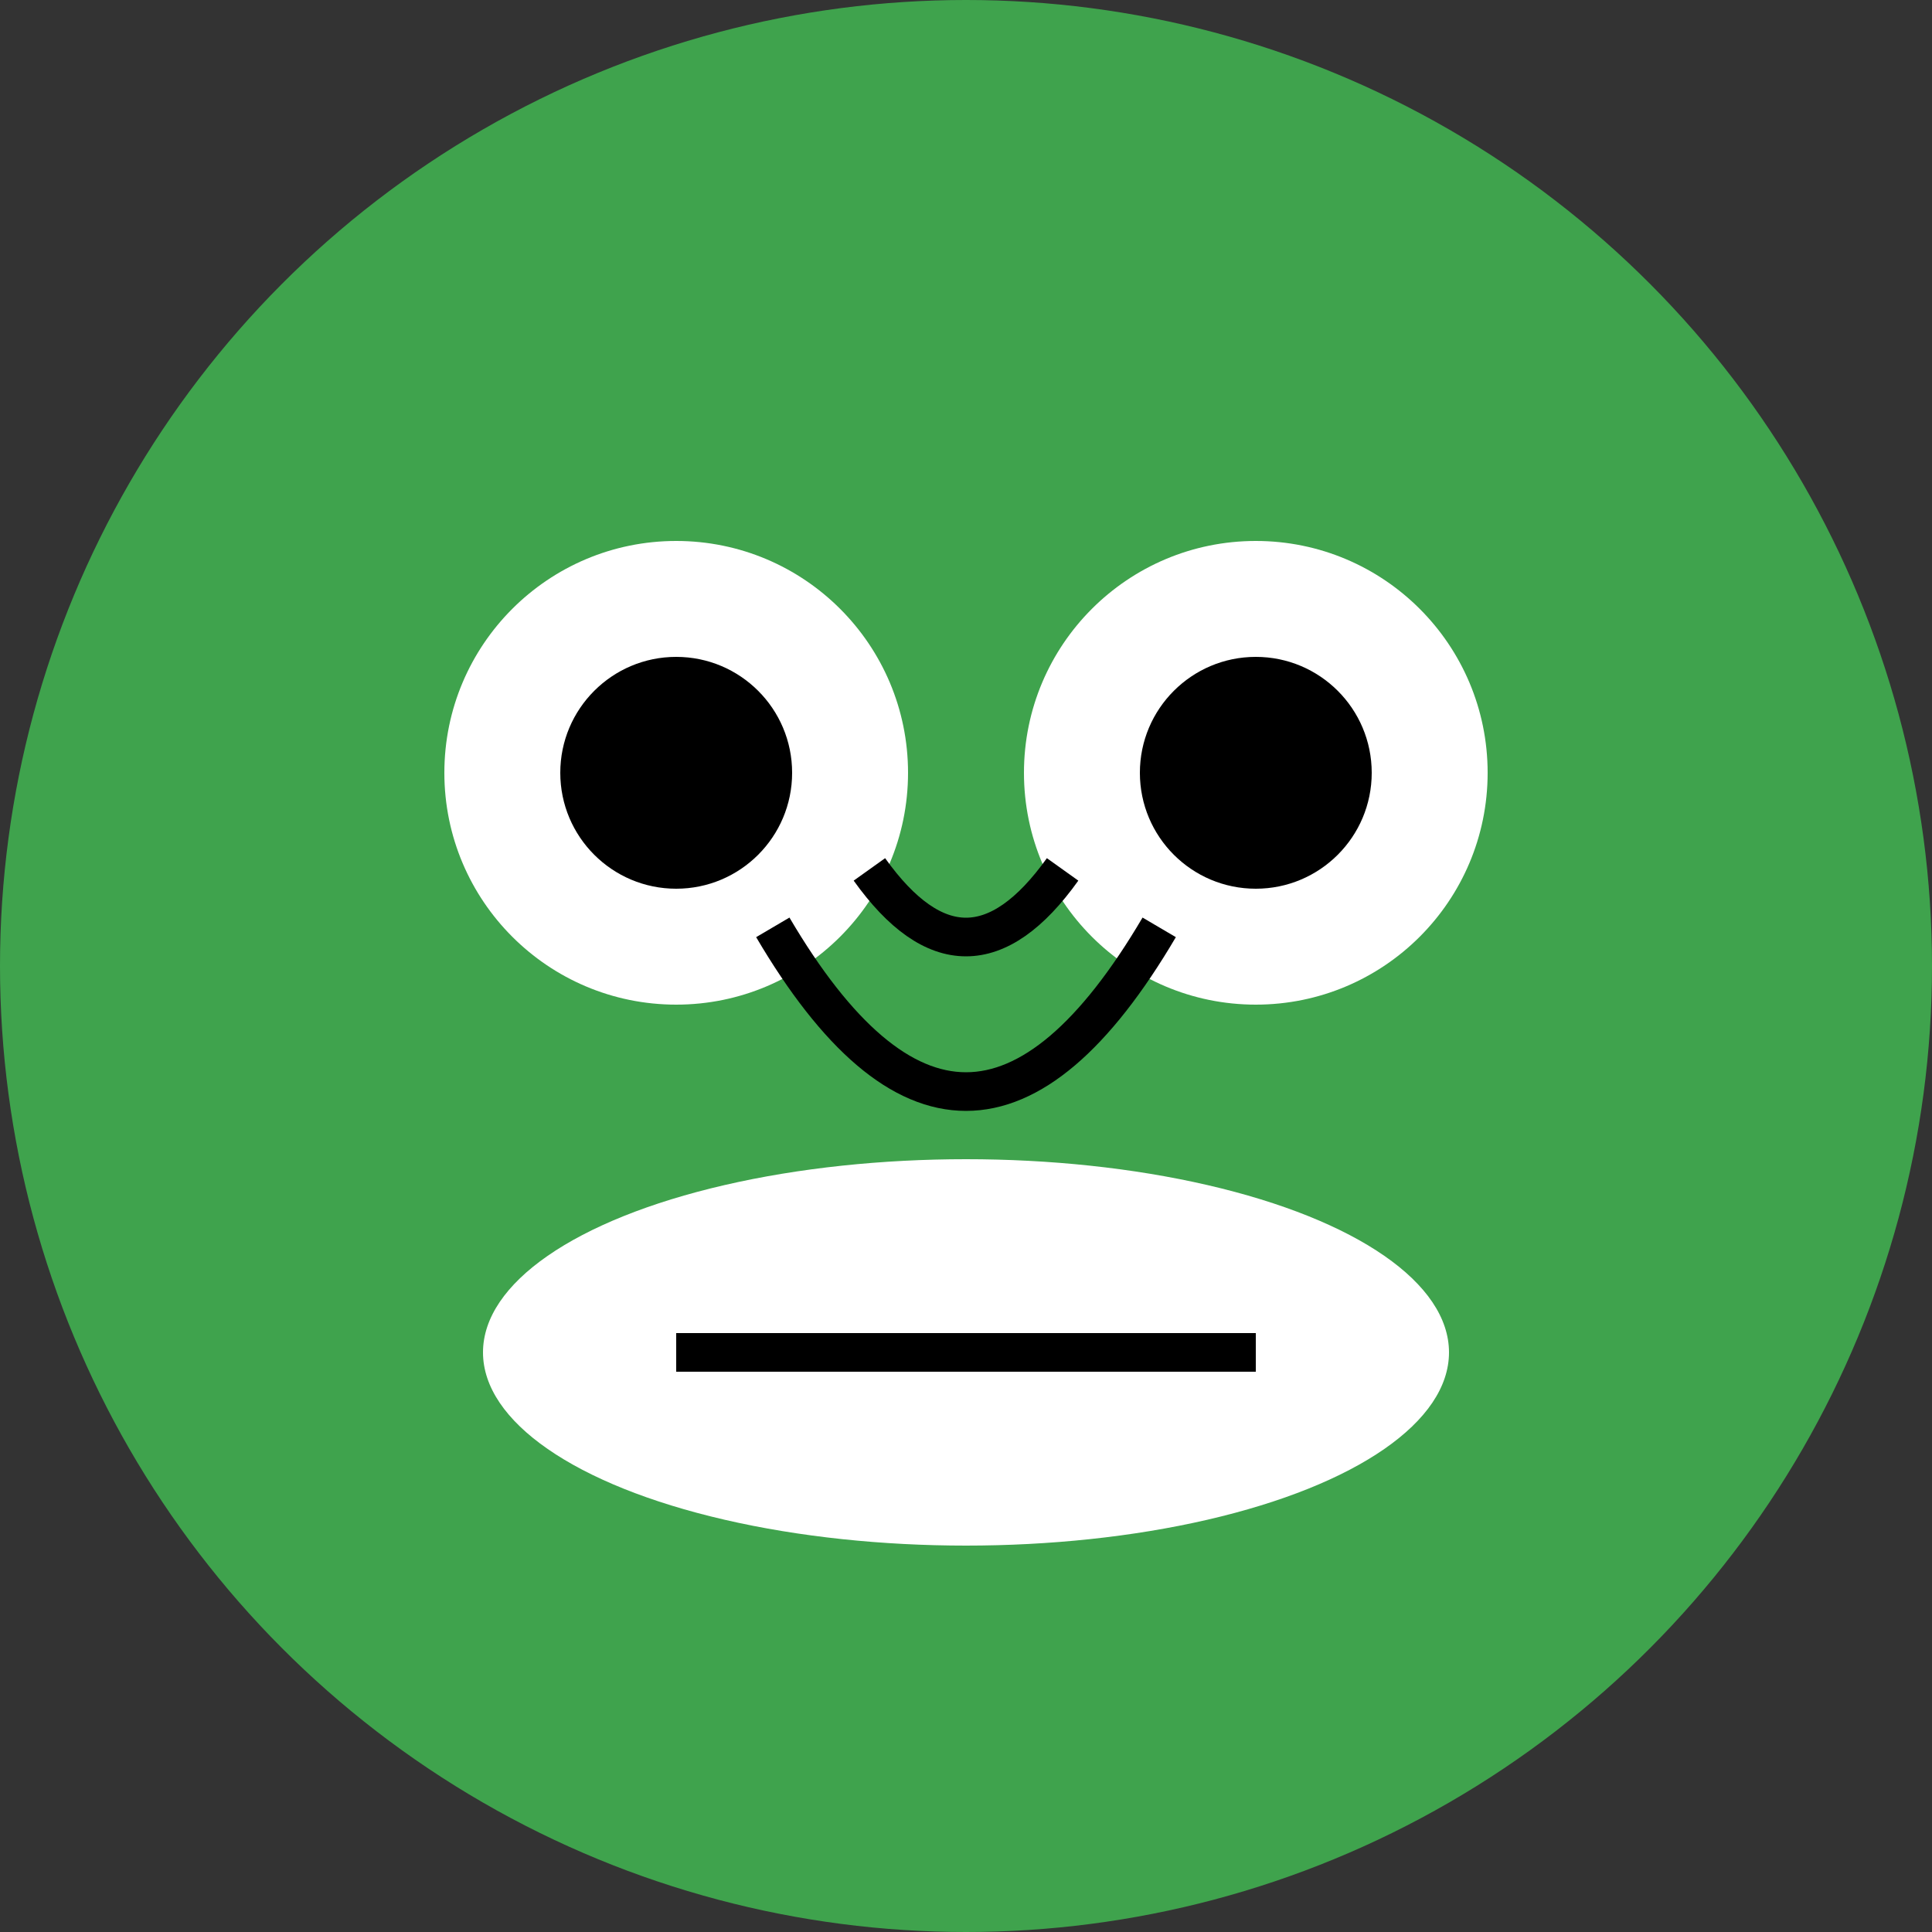
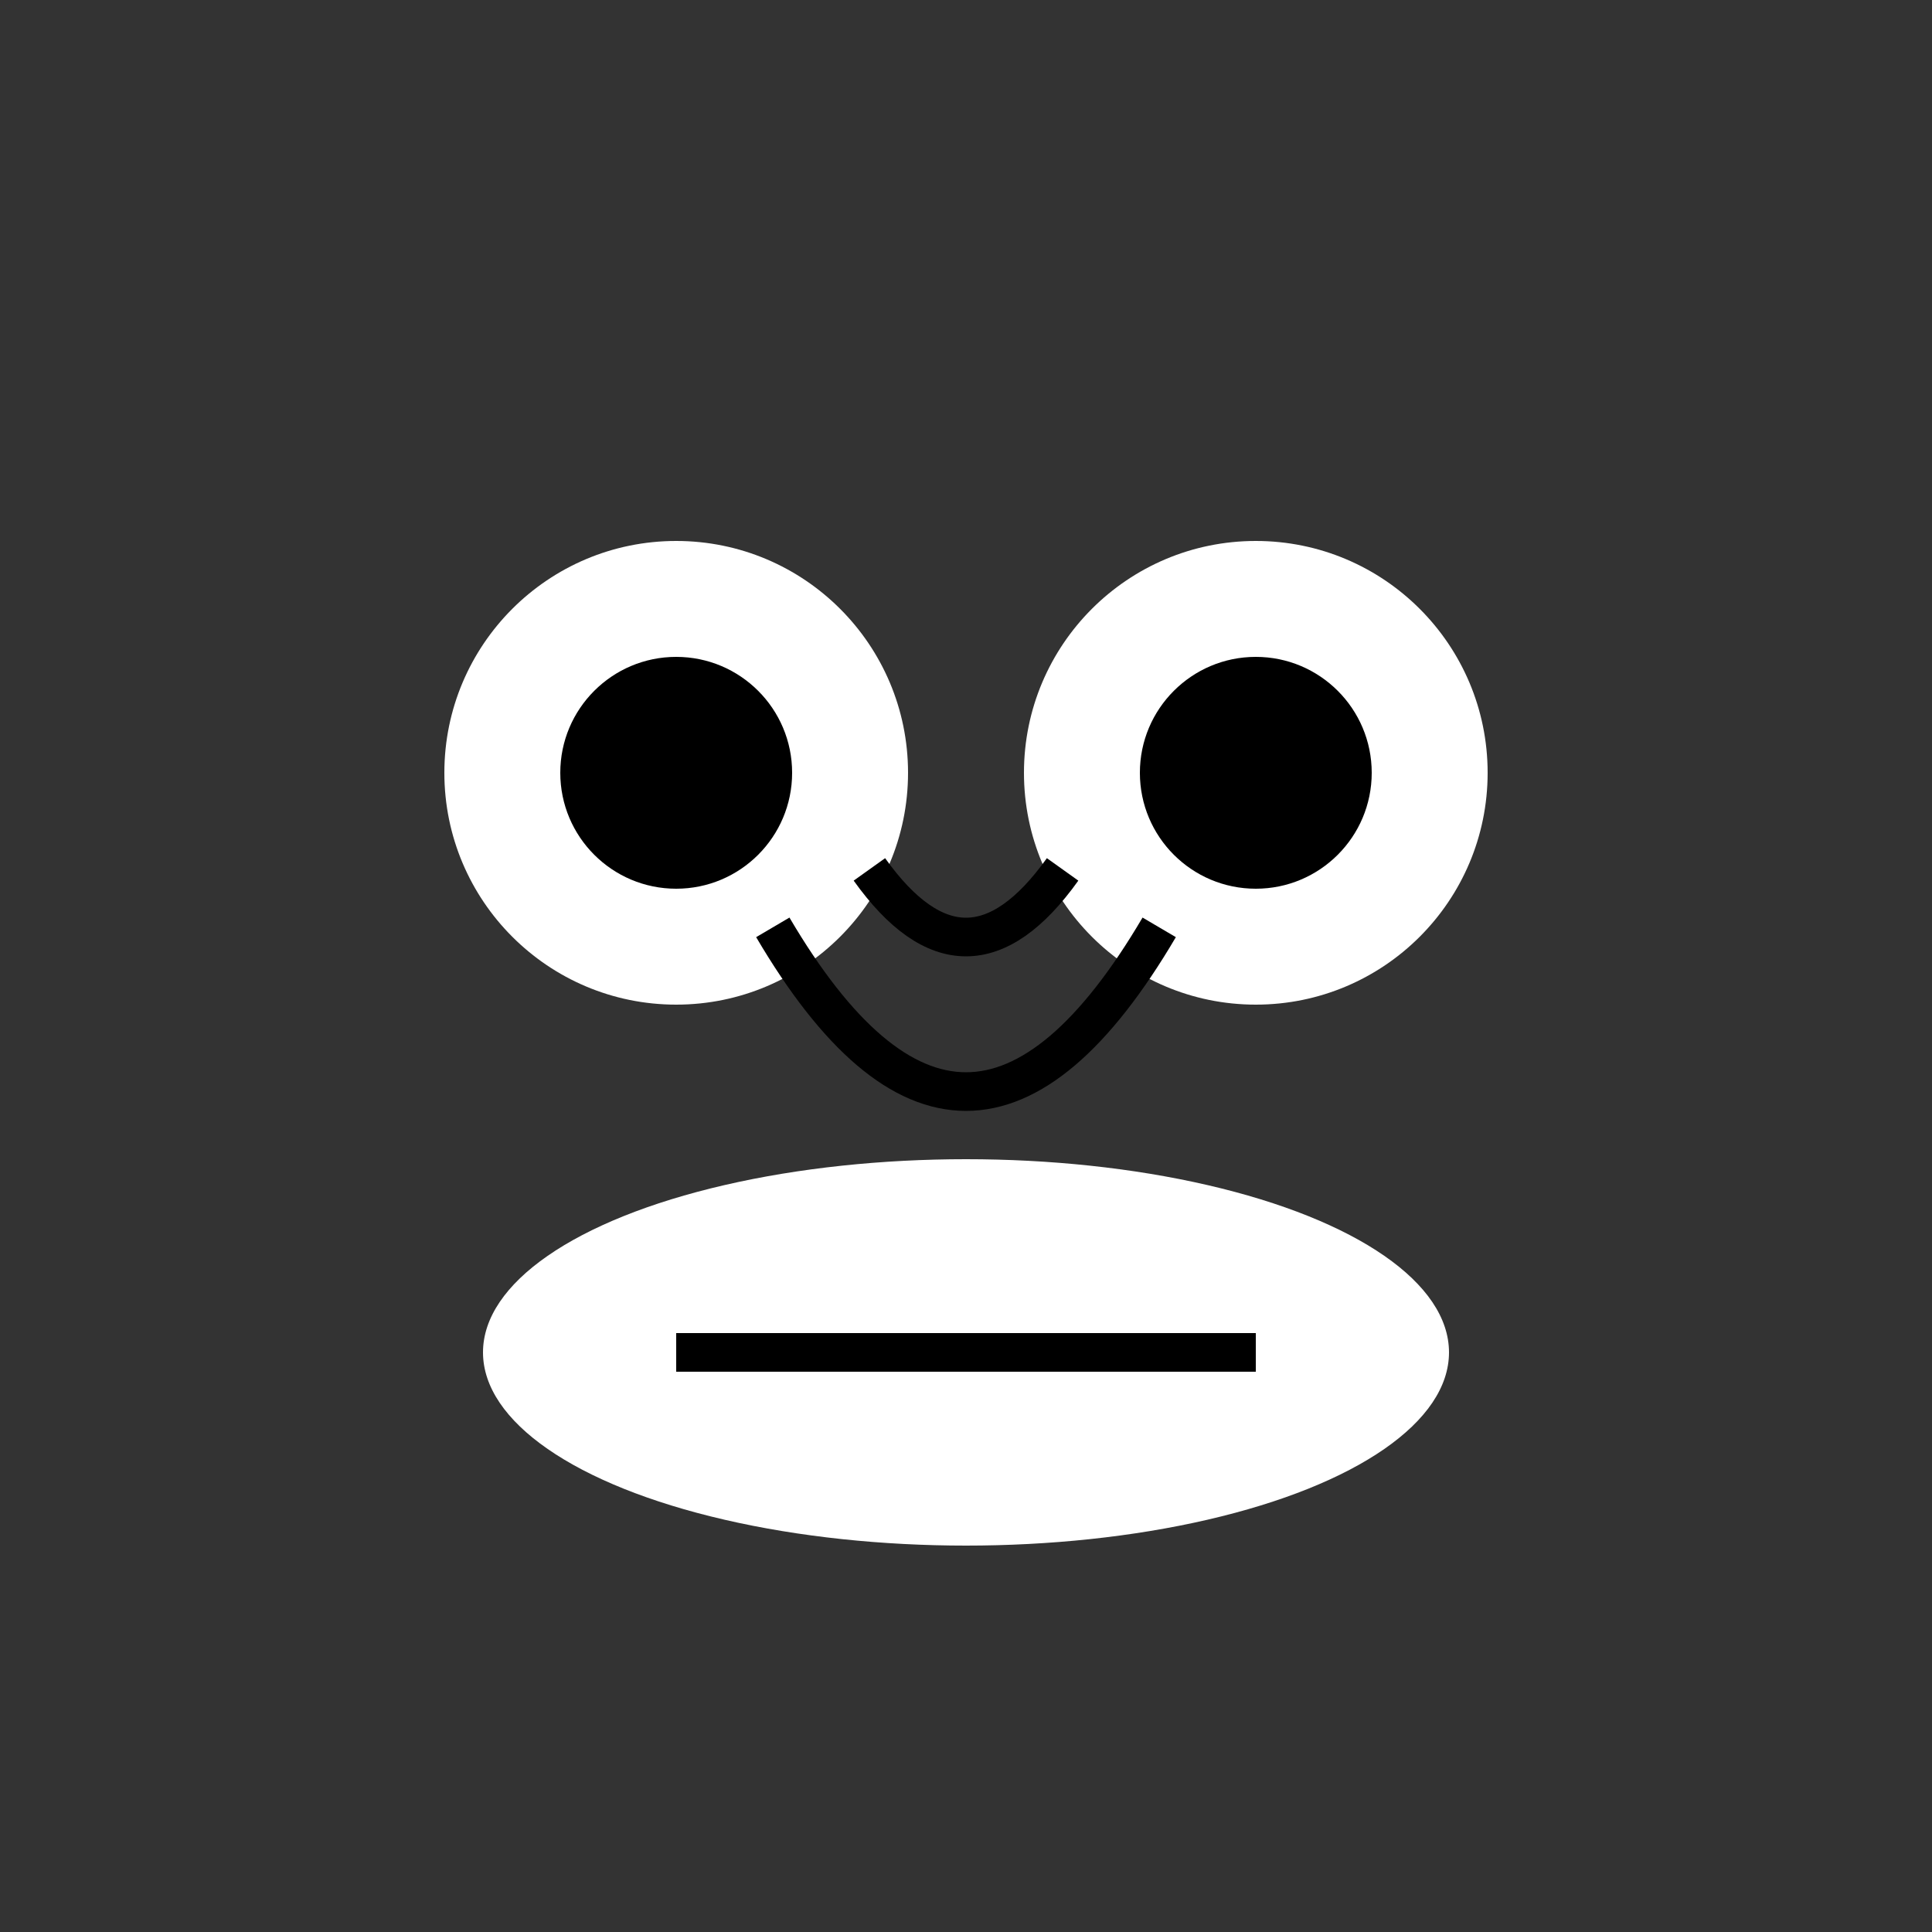
<svg xmlns="http://www.w3.org/2000/svg" viewBox="0 0 100 100">
  <rect x="0" y="0" width="100" height="100" fill="#333333" stroke="none" />
-   <circle cx="50" cy="50" r="50" fill="#3fa34d" />
  <circle cx="35" cy="40" r="12" fill="#fff" />
  <circle cx="65" cy="40" r="12" fill="#fff" />
  <circle cx="35" cy="40" r="6" fill="#000" />
  <circle cx="65" cy="40" r="6" fill="#000" />
  <ellipse cx="50" cy="70" rx="25" ry="10" fill="#fff" />
  <line x1="35" y1="70" x2="65" y2="70" stroke="#000" stroke-width="2" />
  <g fill="none" stroke="#000" stroke-width="2">
    <path d="M 40 48 Q 50 65, 60 48" />
    <path d="M 45 45 Q 50 52, 55 45" />
  </g>
</svg>